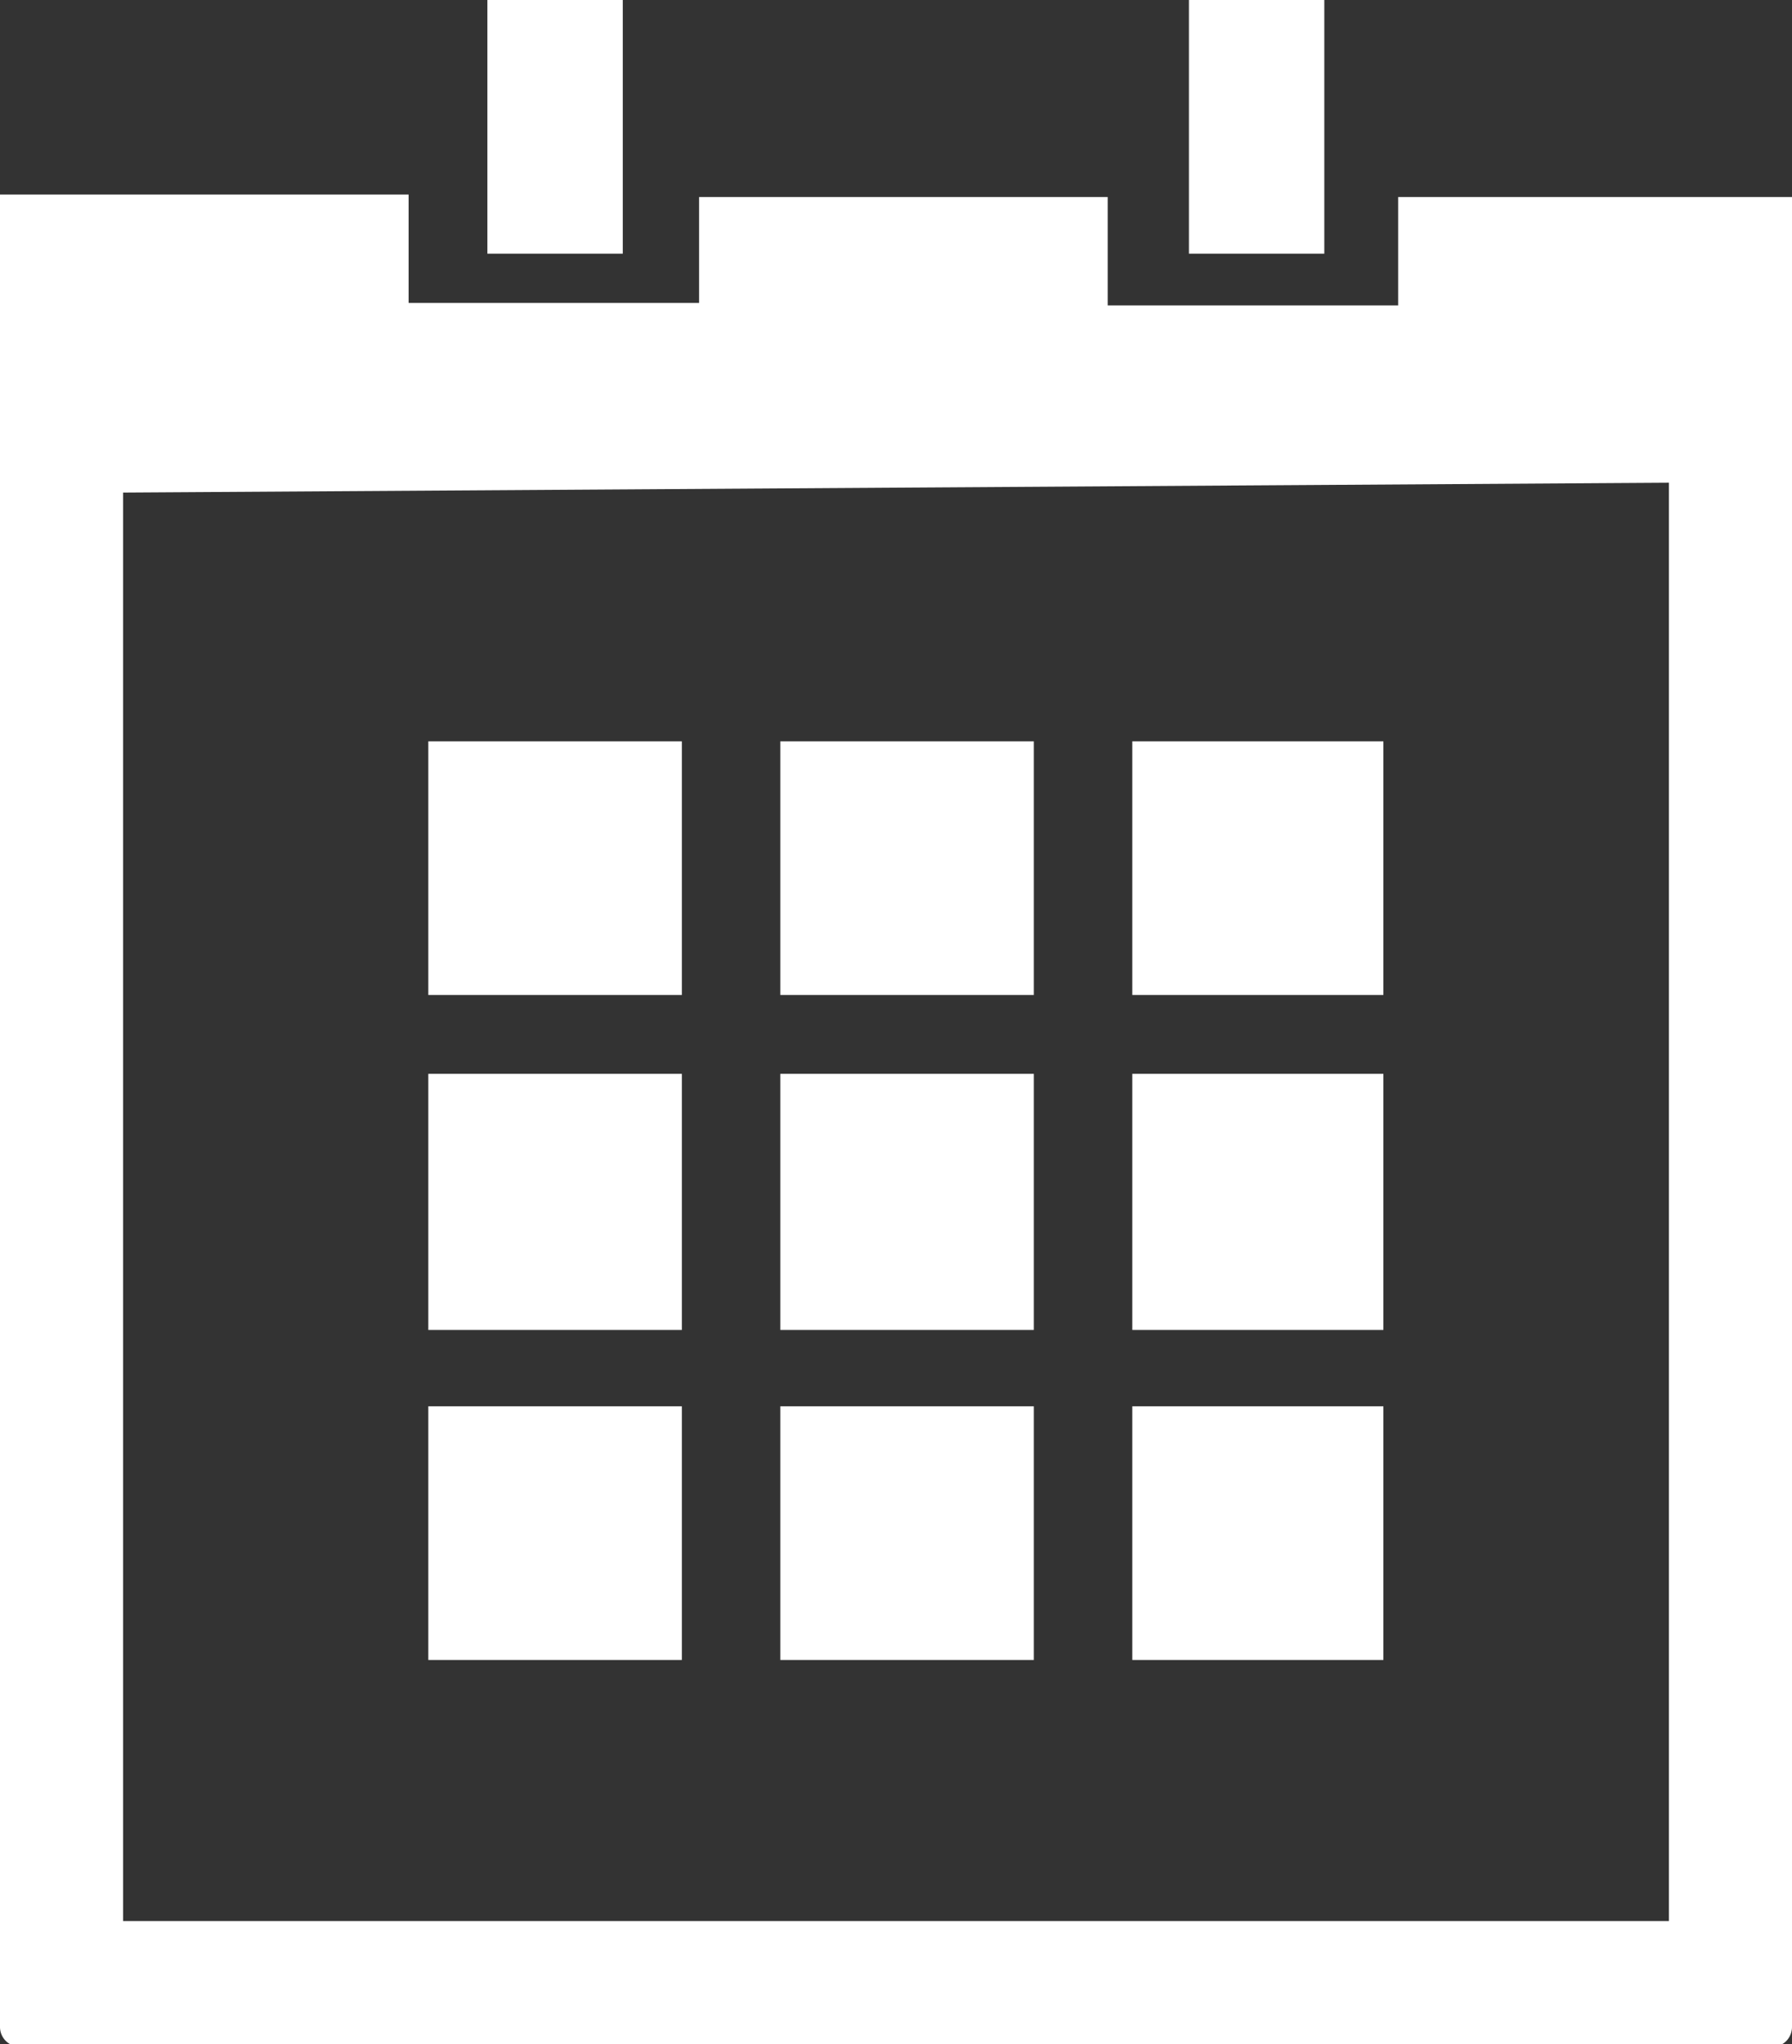
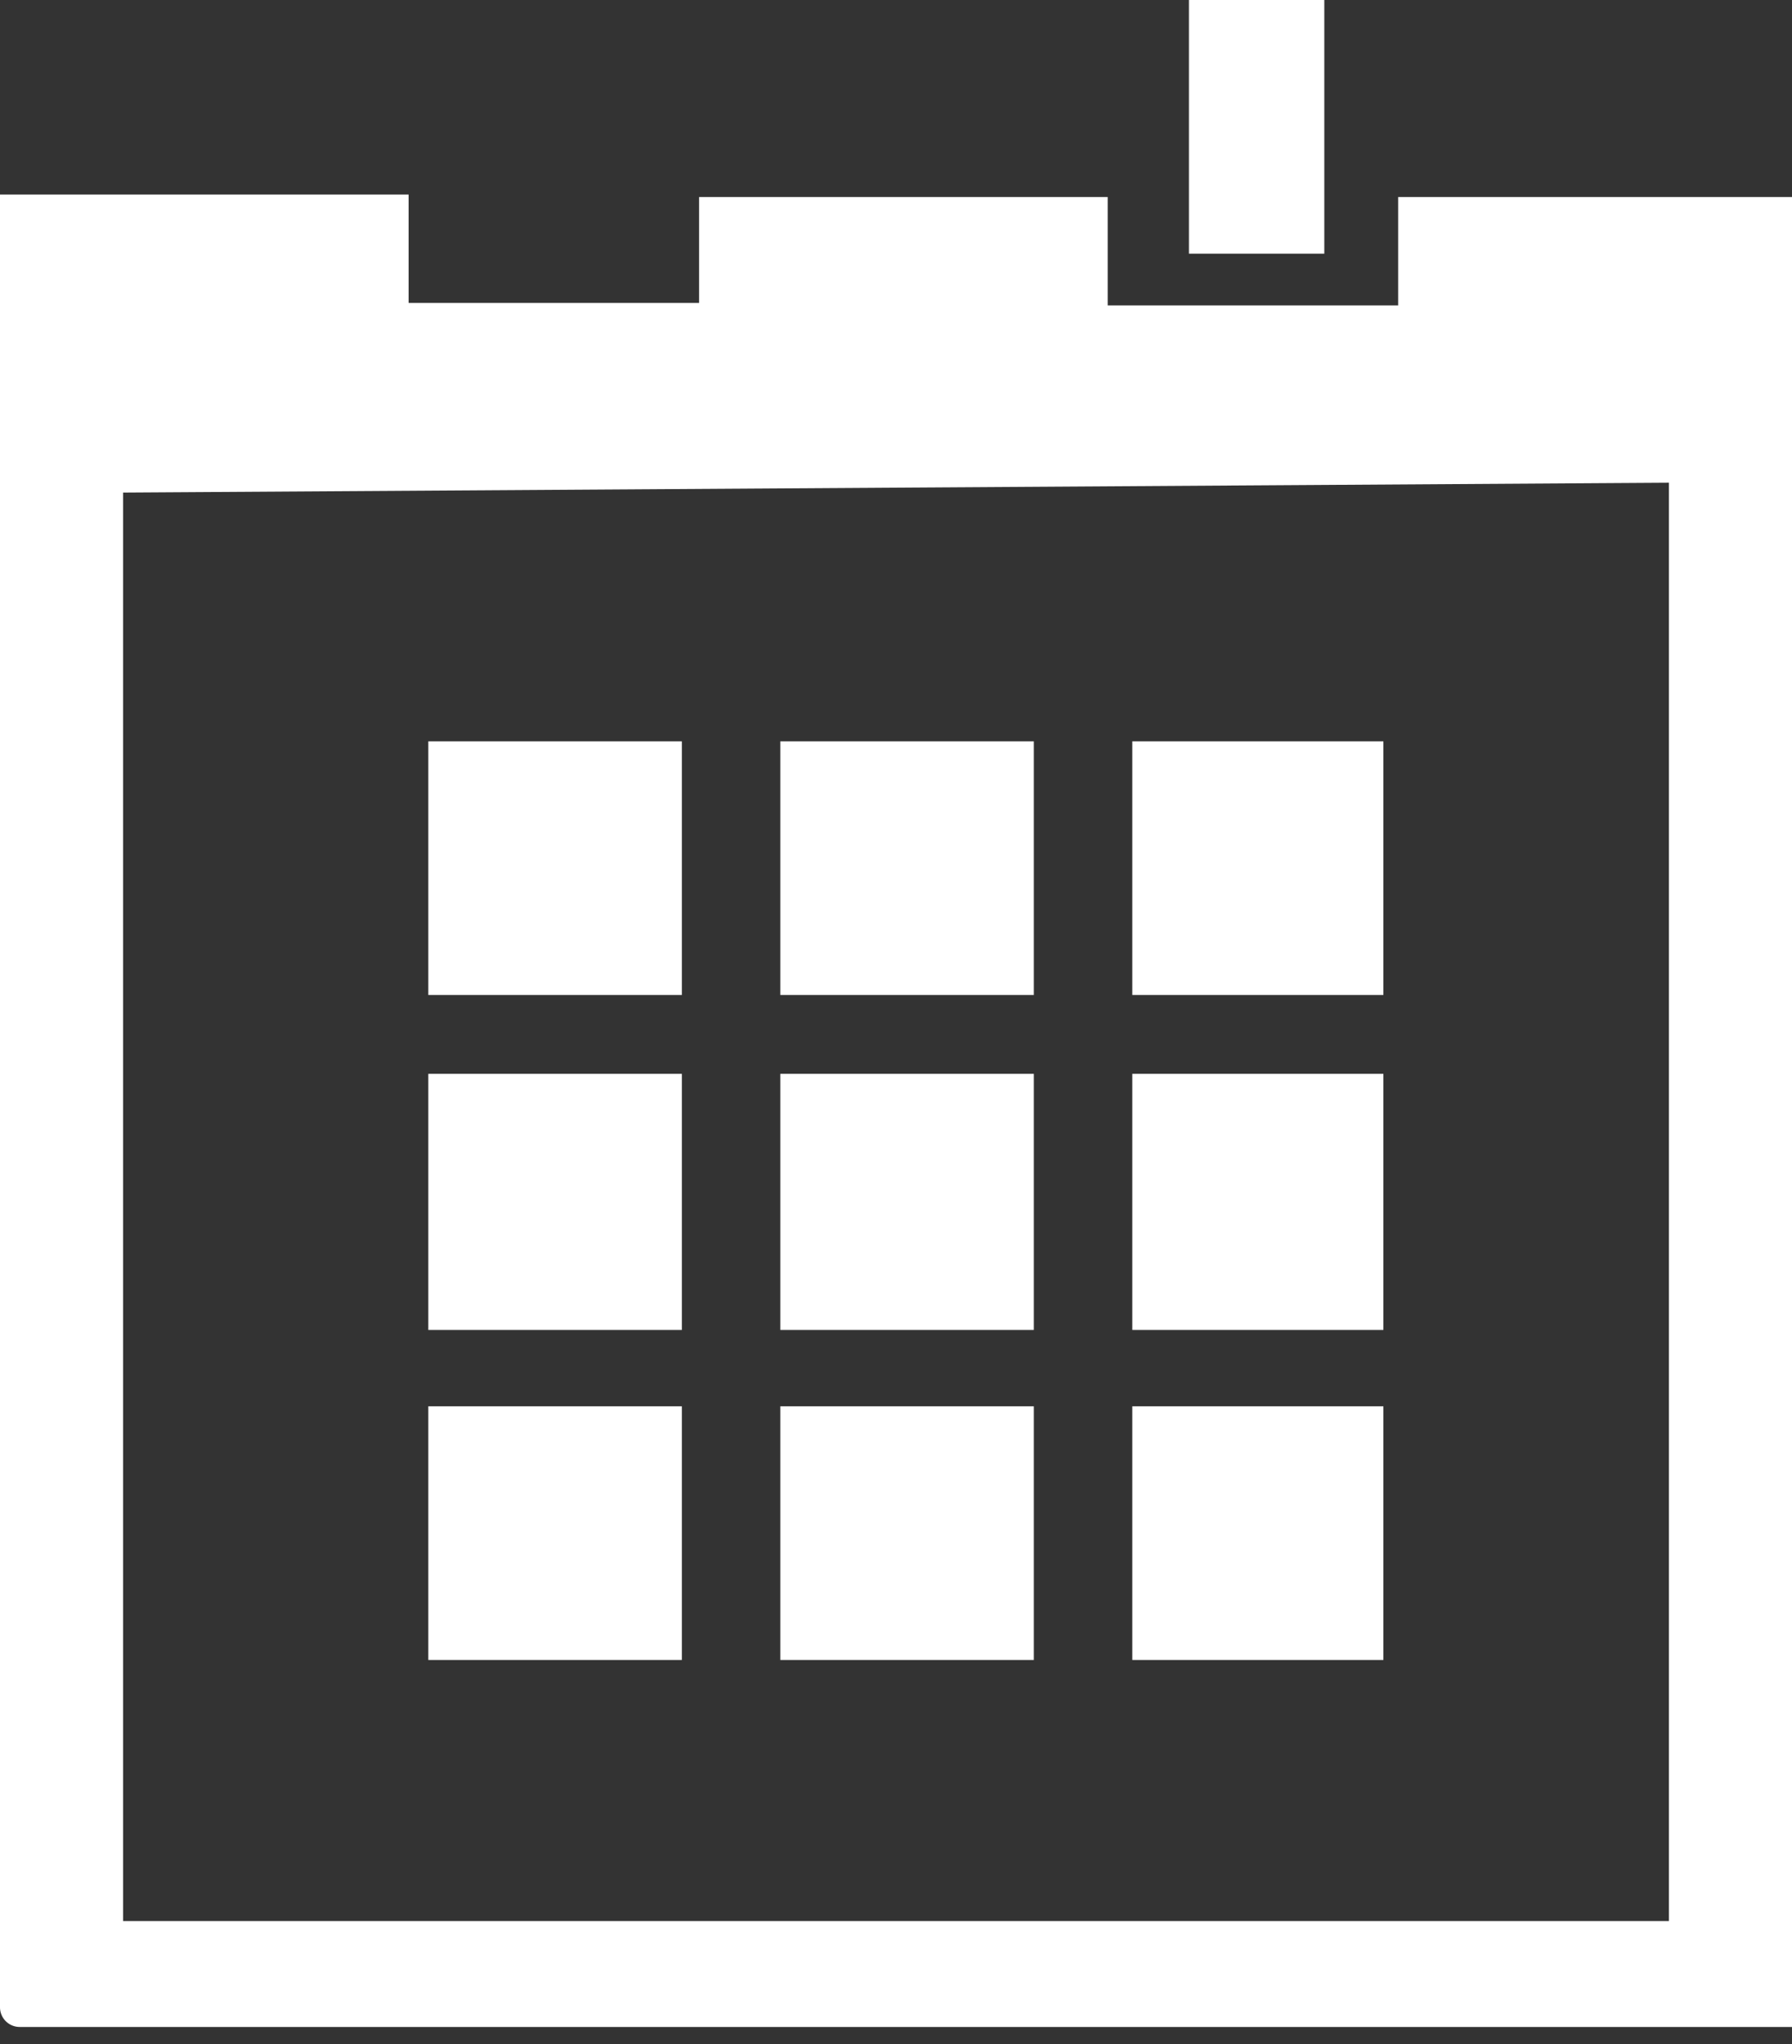
<svg xmlns="http://www.w3.org/2000/svg" width="72.8" height="83" viewBox="0 0 72.8 83">
  <rect x="0" y="0" width="72.8" height="83" fill="#333333" stroke="none" />
  <g fill="none" fill-rule="evenodd">
    <path d="M72.8 14.6 0 15v67.3a.8.8 0 0 0 .8.8H72a.8.8 0 0 0 .8-.8Z" />
-     <path fill="#fff" d="M67.8 19.6 5 20v58h62.8V19.7m5-5v67.6c0 .4-.3.8-.8.8H.8a.8.8 0 0 1-.8-.8V14.9l72.8-.3Z" />
+     <path fill="#fff" d="M67.8 19.6 5 20v58h62.8V19.7m5-5v67.6H.8a.8.8 0 0 1-.8-.8V14.9l72.8-.3Z" />
  </g>
  <path fill="#fff" d="M17.4 30.1h10.3v10.3H17.4z" />
  <path fill="#fff" d="M31.7 30.1H42v10.3H31.7zm14.3 0h10.2v10.3H46zM17.4 43.6h10.3V54H17.4zm14.3 0H42V54H31.7zm14.3 0h10.2V54H46zM17.4 57.1h10.3v10.3H17.4zm14.3 0H42v10.3H31.7zm14.3 0h10.2v10.3H46z" data-name="Rectangle-10" />
  <path fill="#fff" fill-rule="evenodd" d="M56.8 8h16v8.5H0V7.9h16.6v4.4h11.8V8H45v4.4h11.8Z" />
-   <path fill="#fff" d="M19.8 0h5.5v10.3h-5.5z" />
  <path fill="#fff" d="M48.3 0h5.5v10.3h-5.5z" data-name="Rectangle-2" />
</svg>